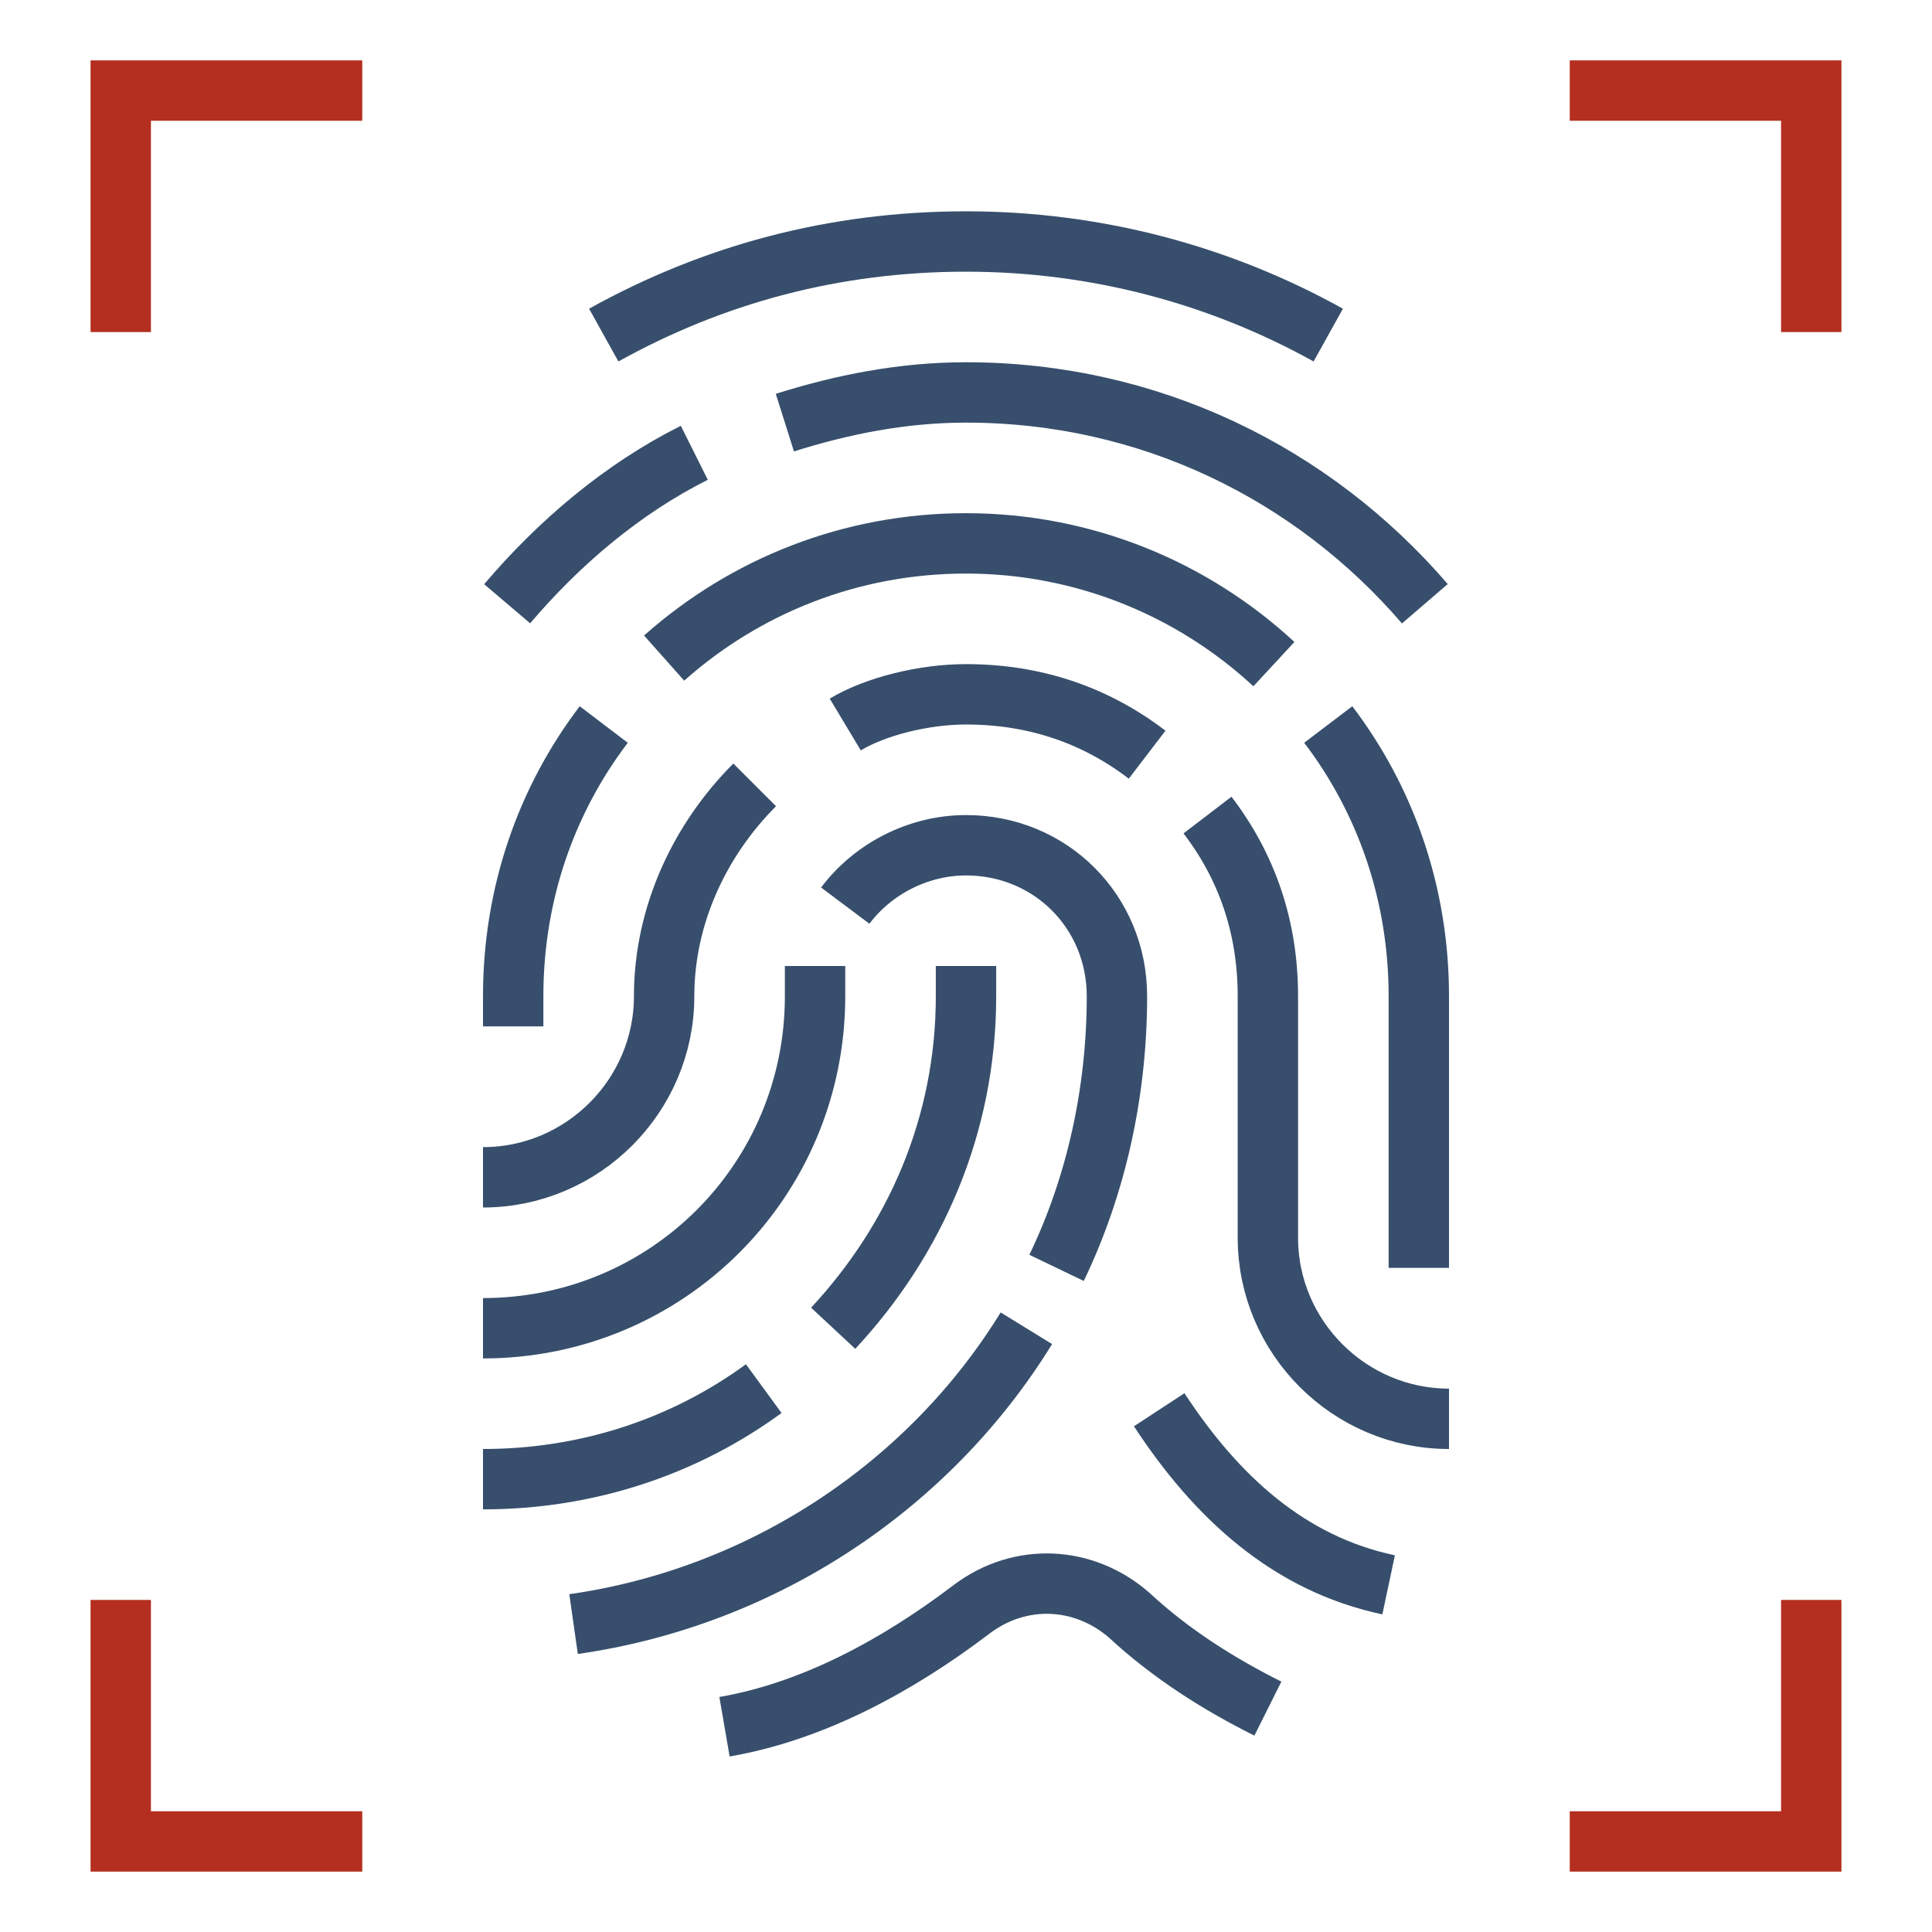
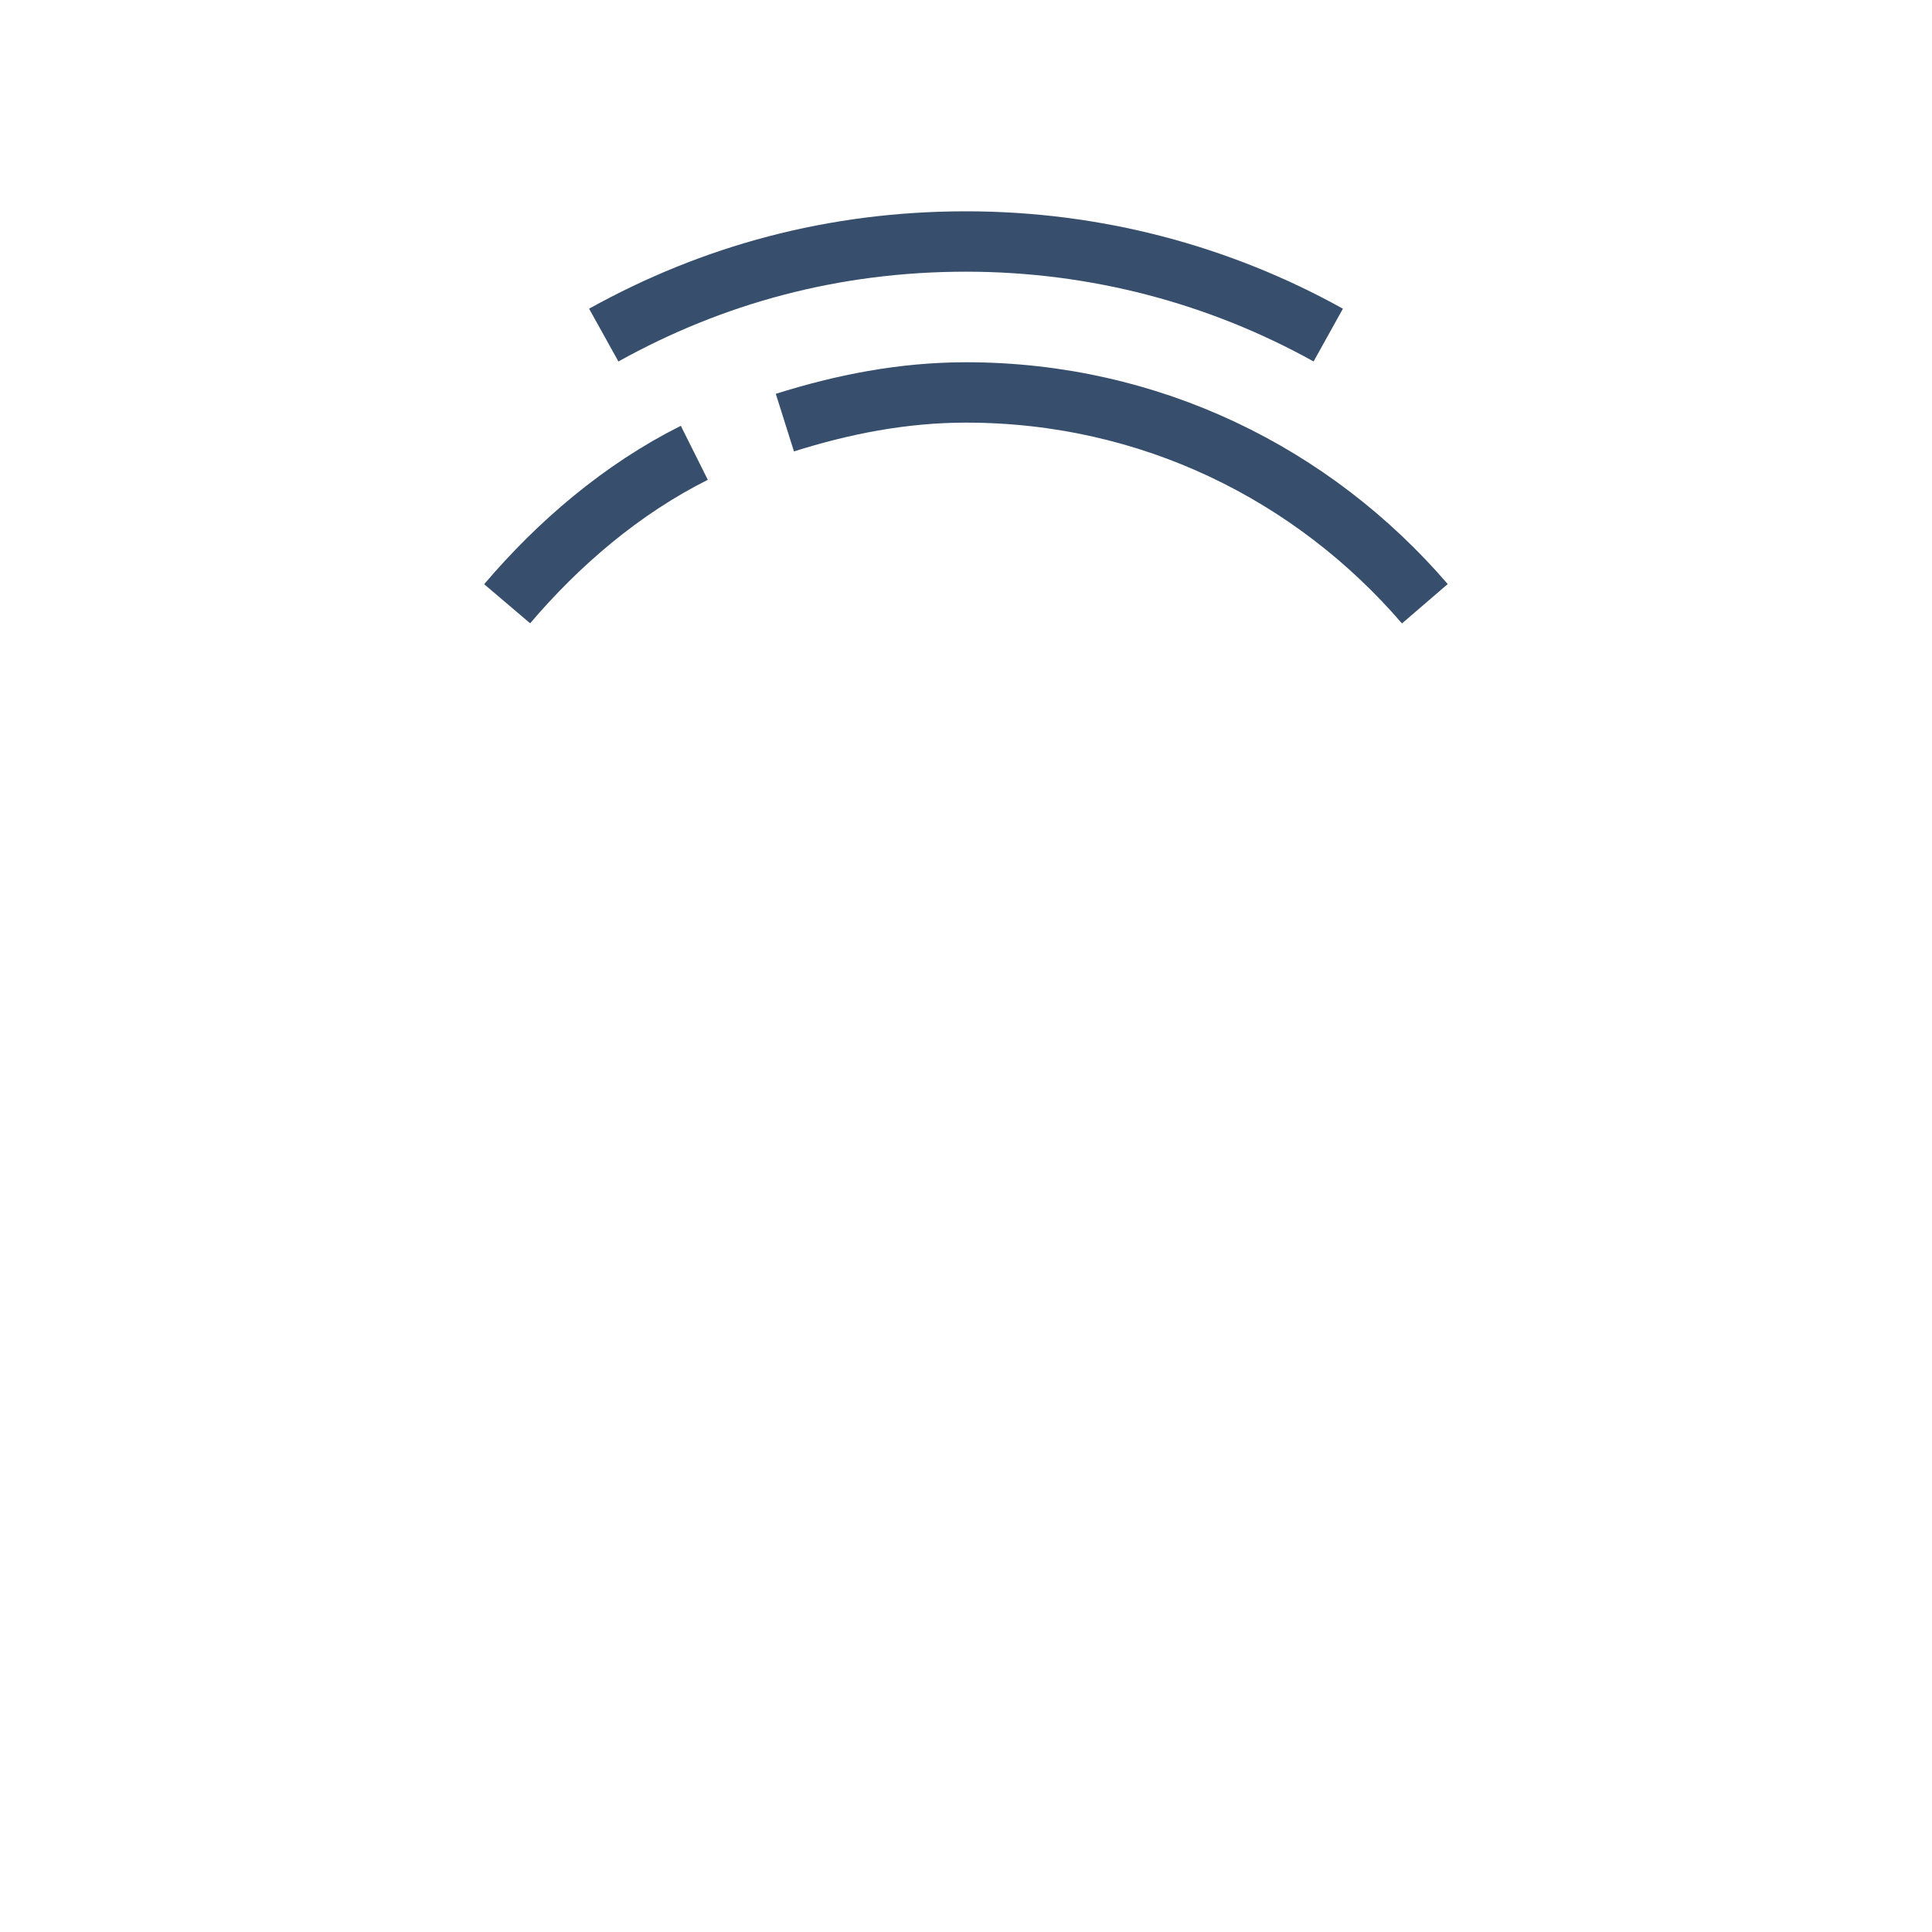
<svg xmlns="http://www.w3.org/2000/svg" viewBox="0 0 64 64" xml:space="preserve" enable-background="new 0 0 64 64">
-   <path d="M34 44c-3.2 5.2-8.7 8.9-15 9.8M37 33c0 3.2-.7 6.3-2 9M44 24c1.9 2.5 3 5.6 3 9v9M22 21.8c2.7-2.4 6.2-3.8 10-3.8 3.9 0 7.5 1.5 10.2 4M17 34v-1c0-3.4 1.1-6.5 3-9M28 30c.9-1.2 2.4-2 4-2 2.8 0 5 2.2 5 5M16 44c6.1 0 11-4.9 11-11v-1M40 27c1.3 1.7 2 3.7 2 6v8c0 3.3 2.7 6 6 6M28 24c1-.6 2.6-1 4-1 2.3 0 4.3.7 6 2M16 39c3.3 0 6-2.7 6-6 0-2.7 1.2-5.2 3-7M38.4 46.7c1.9 2.9 4.3 5.1 7.6 5.8M42 56.6c-1.6-.8-3.2-1.8-4.6-3.1-1.5-1.3-3.6-1.4-5.2-.2-2.5 1.9-5.3 3.4-8.2 3.9M27.6 44c2.7-2.9 4.4-6.7 4.4-11v-1M16 49c3.5 0 6.7-1.1 9.3-3" fill="none" stroke="#374f6c" stroke-width="2" stroke-miterlimit="10" class="stroke-2a5082" />
-   <path d="M12 3H4v8M52 3h8v8M12 61H4v-8M52 61h8v-8" fill="none" stroke="#b42f1f" stroke-width="2" stroke-miterlimit="10" class="stroke-bcc0c4" />
  <path d="M26 14c1.9-.6 3.9-1 6-1 6.1 0 11.5 2.7 15.2 7M16.8 20c1.7-2 3.8-3.8 6.2-5M44 11.1C40.4 9.1 36.3 8 32 8c-4.4 0-8.4 1.1-12 3.1" fill="none" stroke="#374f6c" stroke-width="2" stroke-miterlimit="10" class="stroke-2a5082" />
</svg>